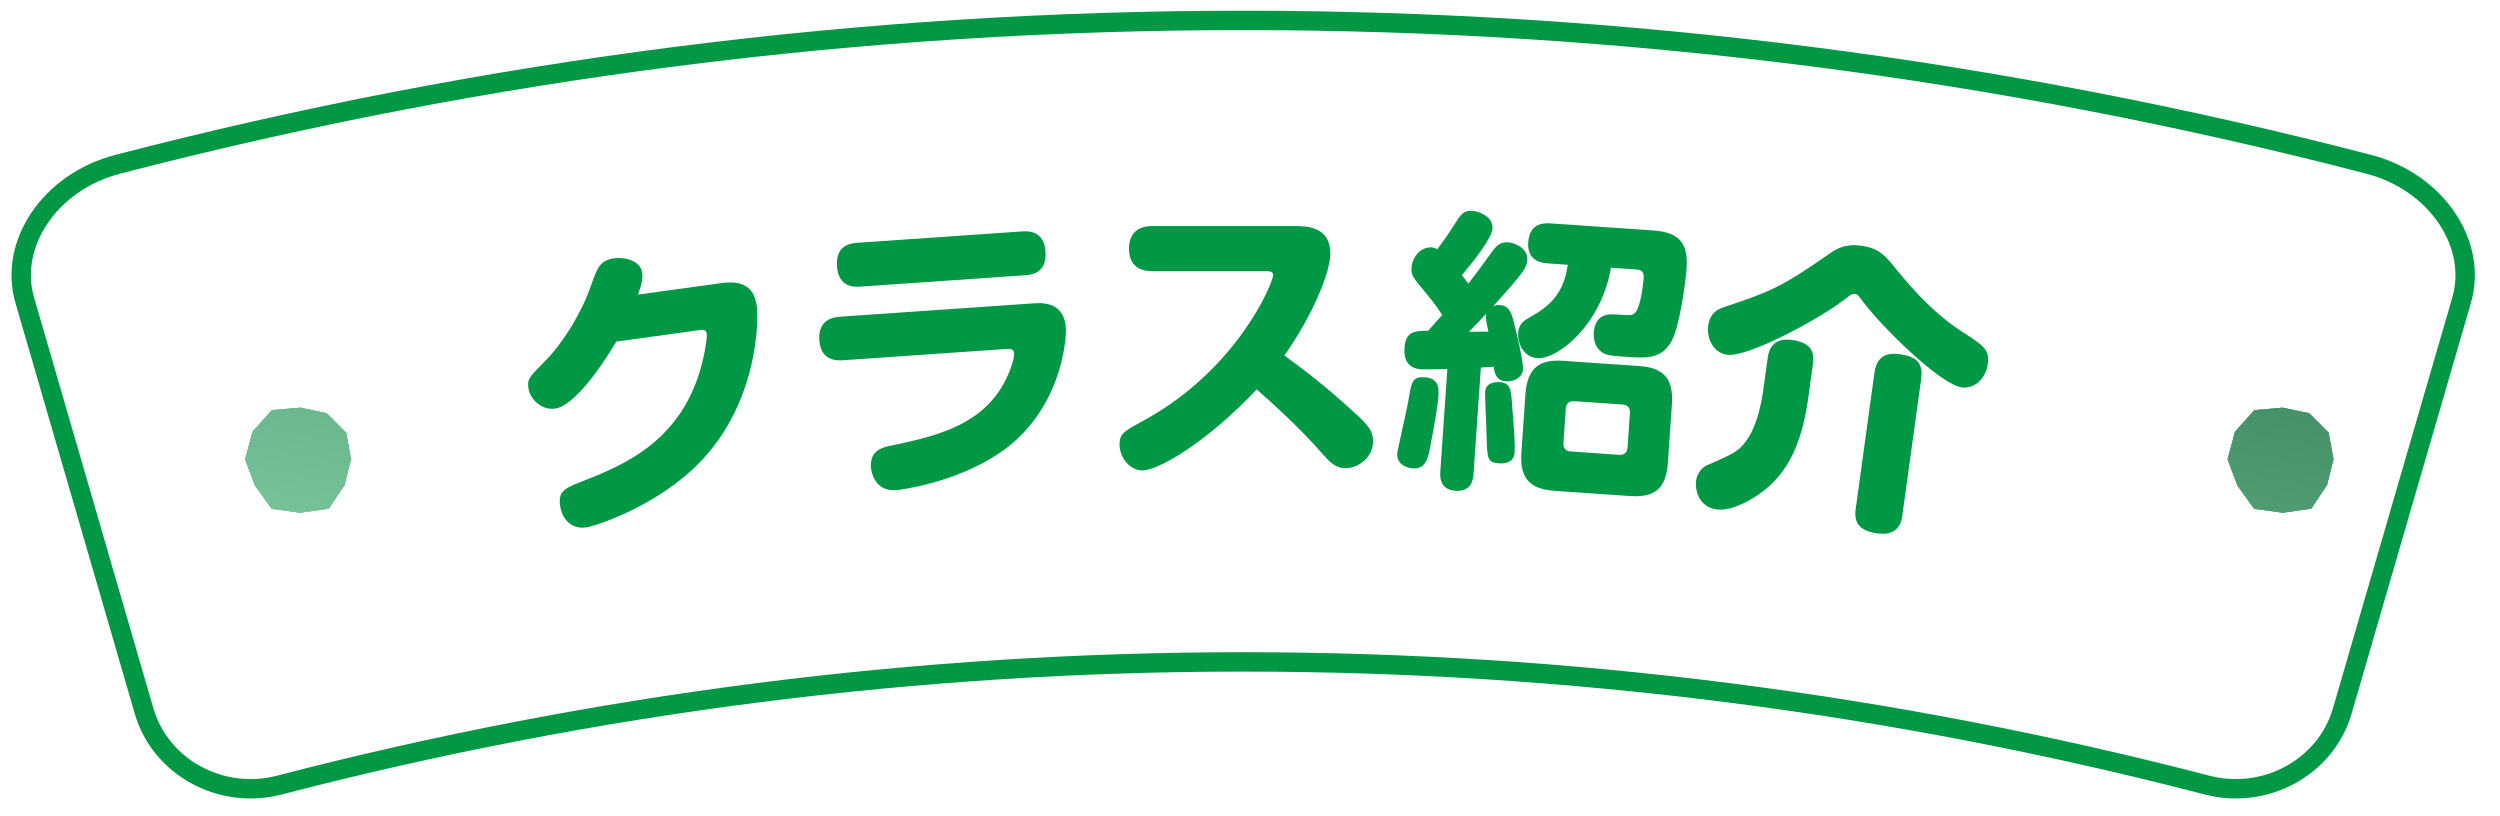
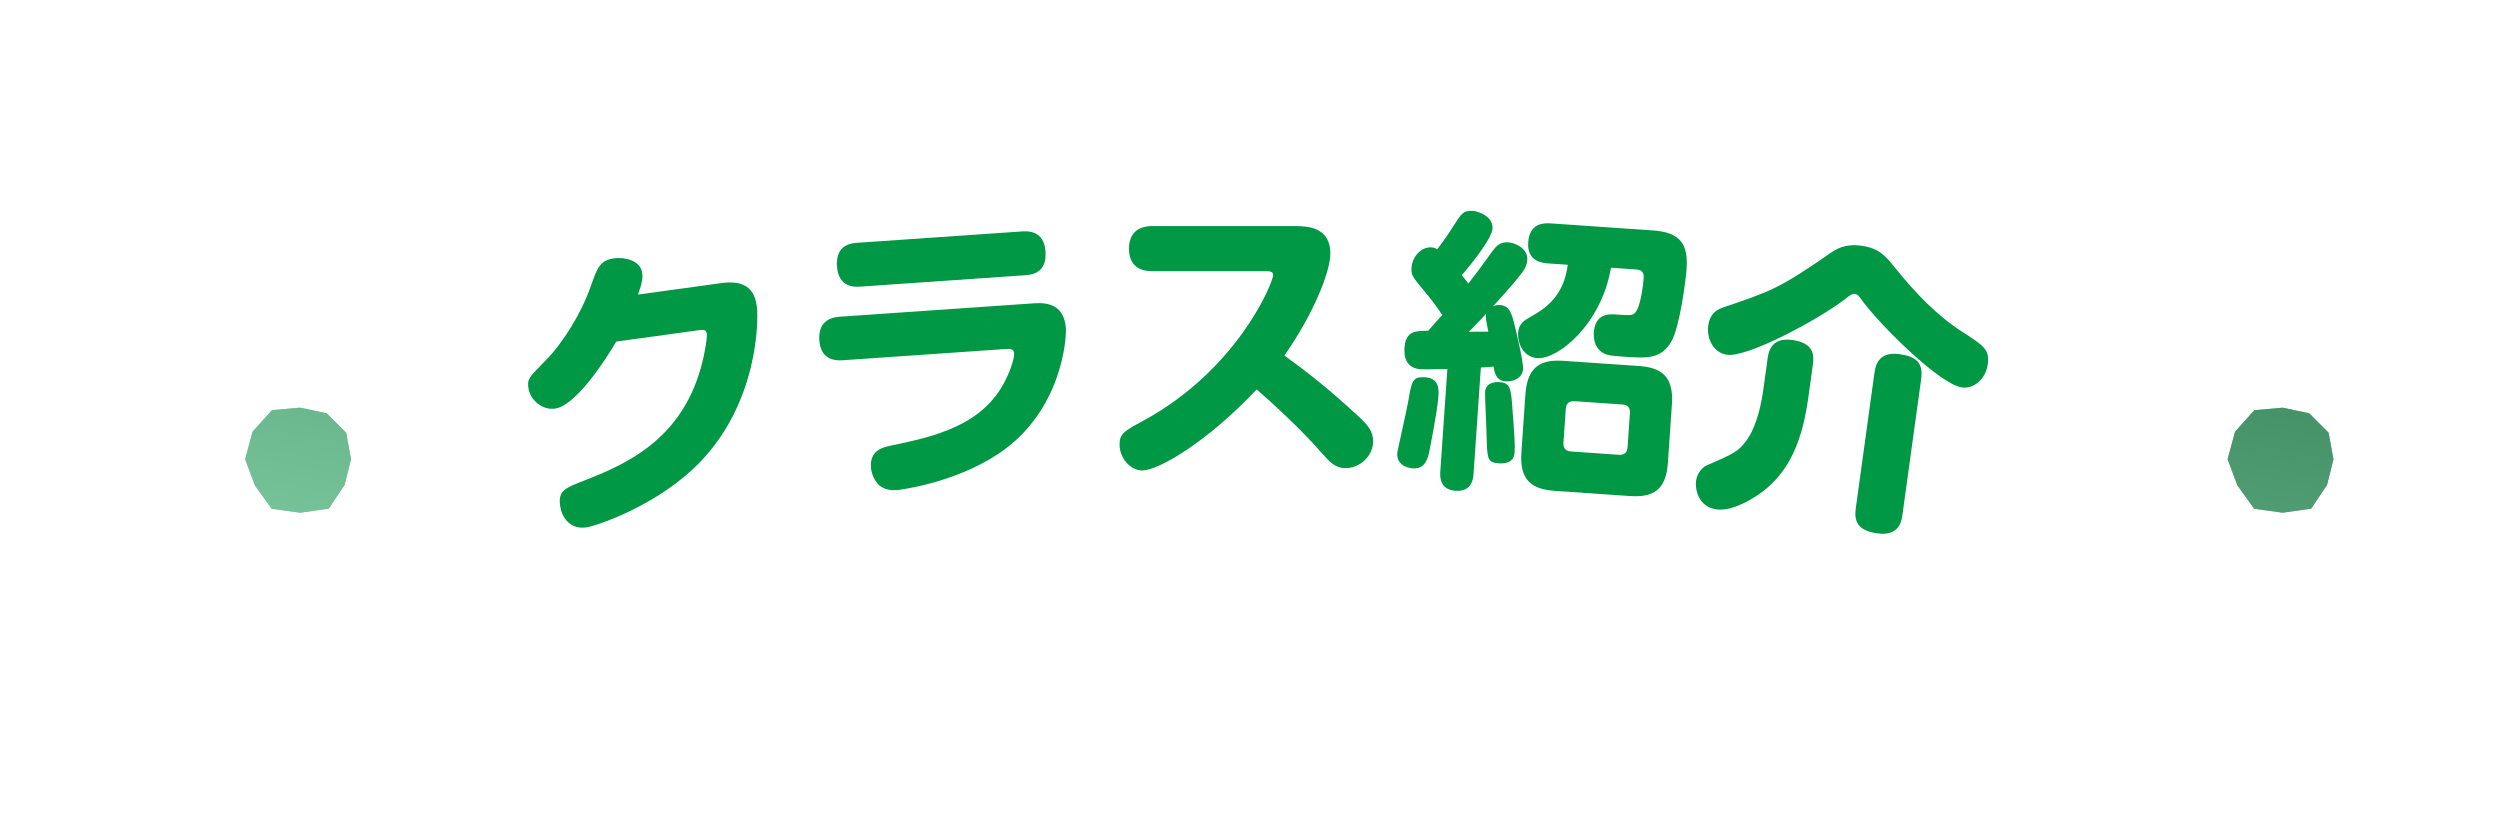
<svg xmlns="http://www.w3.org/2000/svg" xmlns:xlink="http://www.w3.org/1999/xlink" version="1.1" x="0px" y="0px" width="347.125px" height="113.234px" viewBox="0 0 347.125 113.234" enable-background="new 0 0 347.125 113.234" xml:space="preserve">
  <pattern x="-123.938" y="477.117" width="347.124" height="113.234" patternUnits="userSpaceOnUse" id="SVGID_5_" viewBox="0 -113.234 347.124 113.234" overflow="visible">
    <g>
      <polygon fill="none" points="0,0 347.124,0 347.124,-113.234 0,-113.234   " />
      <g>
        <polygon fill="none" points="0,-113.234 347.124,-113.234 347.124,0 0,0    " />
      </g>
    </g>
  </pattern>
  <pattern x="-123.938" y="477.117" width="347.124" height="113.234" patternUnits="userSpaceOnUse" id="SVGID_6_" viewBox="0 -113.234 347.124 113.234" overflow="visible">
    <g>
      <polygon fill="none" points="0,0 347.124,0 347.124,-113.234 0,-113.234   " />
      <g>
        <polygon fill="none" points="0,-113.234 347.124,-113.234 347.124,0 0,0    " />
      </g>
    </g>
  </pattern>
  <g id="レイヤー_1">
    <g id="レイヤー_1_1_">
      <g>
        <g>
          <g>
            <path fill="#009944" d="M41.693,56.607l-3.937,0.343l-2.687,2.994l-1.031,3.824l1.359,3.635l2.325,3.242l3.97,0.545l3.956-0.57       l2.204-3.296l0.882-3.557l-0.669-3.682l-2.692-2.694L41.693,56.607z M316.958,56.607l-3.936,0.343l-2.688,2.993l-1.031,3.825       l1.359,3.635l2.324,3.243l3.971,0.545l3.957-0.57l2.203-3.296L324,63.768l-0.67-3.682l-2.693-2.694L316.958,56.607z" />
-             <path fill="#009944" d="M41.693,56.607l-3.937,0.343l-2.687,2.994l-1.031,3.824l1.359,3.635l2.325,3.242l3.97,0.545l3.956-0.57       l2.204-3.296l0.882-3.557l-0.669-3.682l-2.692-2.694L41.693,56.607z M316.958,56.607l-3.936,0.343l-2.688,2.993l-1.031,3.825       l1.359,3.635l2.324,3.243l3.971,0.545l3.957-0.57l2.203-3.296L324,63.768l-0.67-3.682l-2.693-2.694L316.958,56.607z" />
          </g>
        </g>
        <g opacity="0.5">
          <g>
            <linearGradient id="SVGID_1_" gradientUnits="userSpaceOnUse" x1="171.331" y1="838.151" x2="191.89" y2="732.586" gradientTransform="matrix(1 0 0 1 -1.337 -728.039)">
              <stop offset="0" style="stop-color:#FFFFFF" />
              <stop offset="1" style="stop-color:#666666" />
            </linearGradient>
-             <path fill="url(#SVGID_1_)" d="M41.693,56.607l-3.937,0.343l-2.687,2.994l-1.031,3.824l1.359,3.635l2.325,3.242l3.97,0.545       l3.956-0.57l2.204-3.296l0.882-3.557l-0.669-3.682l-2.692-2.694L41.693,56.607z M316.958,56.607l-3.936,0.343l-2.688,2.993       l-1.031,3.825l1.359,3.635l2.324,3.243l3.971,0.545l3.957-0.57l2.203-3.296L324,63.768l-0.67-3.682l-2.693-2.694       L316.958,56.607z" />
            <linearGradient id="SVGID_2_" gradientUnits="userSpaceOnUse" x1="171.331" y1="838.151" x2="191.89" y2="732.586" gradientTransform="matrix(1 0 0 1 -1.337 -728.039)">
              <stop offset="0" style="stop-color:#FFFFFF" />
              <stop offset="1" style="stop-color:#666666" />
            </linearGradient>
            <path fill="url(#SVGID_2_)" d="M41.693,56.607l-3.937,0.343l-2.687,2.994l-1.031,3.824l1.359,3.635l2.325,3.242l3.97,0.545       l3.956-0.57l2.204-3.296l0.882-3.557l-0.669-3.682l-2.692-2.694L41.693,56.607z M316.958,56.607l-3.936,0.343l-2.688,2.993       l-1.031,3.825l1.359,3.635l2.324,3.243l3.971,0.545l3.957-0.57l2.203-3.296L324,63.768l-0.67-3.682l-2.693-2.694       L316.958,56.607z" />
          </g>
        </g>
        <g>
          <g>
            <pattern id="SVGID_3_" xlink:href="#SVGID_5_" patternTransform="matrix(0 -0.525 0.525 0 -19335.748 -12128.44)">
					</pattern>
            <path fill="url(#SVGID_3_)" d="M41.693,56.607l-3.937,0.343l-2.687,2.994l-1.031,3.824l1.359,3.635l2.325,3.242l3.97,0.545       l3.956-0.57l2.204-3.296l0.882-3.557l-0.669-3.682l-2.692-2.694L41.693,56.607z M316.958,56.607l-3.936,0.343l-2.688,2.993       l-1.031,3.825l1.359,3.635l2.324,3.243l3.971,0.545l3.957-0.57l2.203-3.296L324,63.768l-0.67-3.682l-2.693-2.694       L316.958,56.607z" />
            <pattern id="SVGID_4_" xlink:href="#SVGID_6_" patternTransform="matrix(0 -0.525 0.525 0 -19335.748 -12128.44)">
					</pattern>
            <path fill="url(#SVGID_4_)" d="M41.693,56.607l-3.937,0.343l-2.687,2.994l-1.031,3.824l1.359,3.635l2.325,3.242l3.97,0.545       l3.956-0.57l2.204-3.296l0.882-3.557l-0.669-3.682l-2.692-2.694L41.693,56.607z M316.958,56.607l-3.936,0.343l-2.688,2.993       l-1.031,3.825l1.359,3.635l2.324,3.243l3.971,0.545l3.957-0.57l2.203-3.296L324,63.768l-0.67-3.682l-2.693-2.694       L316.958,56.607z" />
          </g>
        </g>
      </g>
    </g>
  </g>
  <g id="レイヤー_2_1_">
-     <path fill="none" stroke="#009844" stroke-width="2.692" stroke-linecap="round" stroke-linejoin="round" stroke-miterlimit="10" d="   M328.888,22.811c-102.476-26.637-210.069-26.637-312.545,0C6.902,25.262,1.137,33.927,3.457,41.752   c5.522,19.01,11.042,38.017,16.564,57.026c2.319,7.83,10.726,12.315,18.73,10.239c87.781-22.816,179.945-22.816,267.729,0   c8.001,2.073,16.408-2.409,18.728-10.239c5.522-19.01,11.045-38.017,16.567-57.026C344.094,33.927,338.322,25.262,328.888,22.811z" />
    <g>
      <path fill="#009844" d="M100.26,39.294c4.17-0.577,4.657,2.04,4.825,3.257c0.262,1.902,0.177,13.269-7.881,21.603    c-5.813,6.046-14.461,8.888-15.798,9.074c-2.431,0.337-3.446-1.632-3.629-2.969c-0.297-2.146,0.607-2.476,3.584-3.629    c5.721-2.235,12.619-5.499,15.603-14.416c0.79-2.338,1.256-5.252,1.172-5.859c-0.09-0.649-0.454-0.595-1.385-0.469l-11.183,1.542    c-1.202,2.064-5.501,8.89-8.5,9.305c-1.866,0.258-3.482-1.295-3.696-2.833c-0.171-1.256,0.009-1.445,2.329-3.789    c2.395-2.395,5.033-6.598,6.361-10.456c0.889-2.518,1.25-3.515,3.232-3.792c1.418-0.192,3.633,0.286,3.873,2.028    c0.084,0.607,0.051,1.271-0.577,3.01L100.26,39.294z" />
      <path fill="#009844" d="M117.034,50.02c-0.655,0.042-3.064,0.21-3.269-2.771c-0.171-2.494,1.382-3.176,2.852-3.275l27.038-1.866    c1.959-0.135,4.125,0.331,4.345,3.477c0.087,1.265-0.478,11.522-9.386,17.432c-6.279,4.165-13.977,5.024-14.016,5.03    c-0.736,0.048-1.884,0.045-2.728-0.881c-0.625-0.735-0.893-1.619-0.938-2.274c-0.162-2.367,1.613-2.779,2.788-3.022    c5.826-1.226,12.781-2.688,15.945-9.188c0.685-1.358,1.187-3.035,1.151-3.563c-0.042-0.574-0.298-0.721-1.115-0.664L117.034,50.02    z M141.9,32.134c0.694-0.048,3.062-0.21,3.272,2.812c0.207,3.02-1.995,3.215-2.852,3.272l-22.874,1.58    c-0.694,0.048-3.022,0.208-3.23-2.815c-0.21-3.022,1.995-3.215,2.81-3.271L141.9,32.134z" />
      <path fill="#009844" d="M159.996,37.654c-0.901,0-3.236-0.166-3.236-3.113c0-2.127,1.229-3.152,3.236-3.152h19.896    c1.758,0,4.828,0.205,4.828,3.807c0,2.662-2.536,8.719-6.385,14.164c3.275,2.374,6.019,4.543,9.825,8.022    c1.8,1.64,2.496,2.457,2.496,3.891c0,2.088-1.884,3.726-3.807,3.726c-1.514,0-2.25-0.901-3.355-2.13    c-2.824-3.275-7.289-7.325-9.008-8.801c-6.958,7.409-13.713,11.258-15.882,11.258c-1.679,0-3.155-1.761-3.155-3.603    c0-1.514,0.616-1.842,3.317-3.316c13.1-7.124,18.012-19.199,18.012-20.224c0-0.529-0.612-0.529-0.982-0.529H159.996z" />
      <path fill="#009844" d="M199.72,55.056c-0.147,2.124-1.202,7.307-1.328,7.953c-0.406,1.698-1.214,2.092-2.232,2.022    c-0.165-0.012-2.29-0.159-2.151-2.16c0.018-0.244,1.313-5.94,1.514-7.076c0.487-2.881,0.574-3.533,2.371-3.407    C199.852,52.52,199.785,54.076,199.72,55.056z M200.254,43.729c-0.928-1.421-1.988-2.725-2.292-3.074    c-1.818-2.178-2.046-2.44-1.975-3.5c0.103-1.472,1.308-2.908,2.779-2.806c0.409,0.03,0.604,0.165,0.803,0.261    c1.039-1.406,1.357-1.835,2.277-3.29c1.058-1.653,1.337-2.125,2.686-2.031c0.898,0.063,2.813,0.85,2.704,2.446    c-0.099,1.427-2.968,4.963-4.263,6.475c0.267,0.307,0.718,0.911,0.904,1.169c1.394-1.791,1.577-2.064,3.392-4.567    c0.499-0.661,1.031-1.241,2.173-1.16c0.817,0.054,2.74,0.764,2.62,2.476c-0.049,0.697-0.418,1.328-0.688,1.676    c-0.77,1.016-1.13,1.484-4.063,4.729c0.169-0.072,0.508-0.213,0.956-0.181c1.349,0.09,1.641,1.22,2.027,2.765    c0.156,0.709,1.253,5.011,1.175,6.153c-0.078,1.145-1.229,1.764-2.373,1.682c-1.061-0.072-1.515-0.637-1.707-2.043    c-1.03,0.09-1.442,0.102-1.772,0.12l-1.016,14.747c-0.042,0.612-0.174,2.532-2.503,2.373c-2.286-0.159-2.151-2.121-2.112-2.691    l0.979-14.212c-0.411,0.012-3.368,0.054-3.572,0.039c-0.612-0.042-2.574-0.177-2.379-2.995c0.162-2.368,1.556-2.356,3.28-2.359    L200.254,43.729z M203.949,46.072c0.412-0.012,2.341-0.042,2.711-0.018c-0.276-1.37-0.406-1.875-0.322-2.481    C205.936,44.035,205.229,44.768,203.949,46.072z M208.108,64.334c-1.596-0.108-1.596-0.686-1.688-3.521    c-0.01-1.027-0.25-5.886-0.217-6.375c0.09-1.307,1.331-1.424,2.025-1.379c1.511,0.105,1.574,0.97,1.764,3.569    c0.279,3.671,0.385,5.156,0.31,6.216C210.208,64.192,209.045,64.4,208.108,64.334z M214.985,36.578    c-0.733-0.054-2.98-0.208-2.791-2.944c0.195-2.818,2.4-2.665,3.176-2.614l14.173,0.979c3.758,0.258,4.876,1.896,4.639,5.327    c-0.117,1.716-0.971,8.097-2.088,10.032c-1.406,2.53-3.446,2.389-6.593,2.172c-2.082-0.145-2.322-0.244-2.641-0.388    c-1.593-0.685-1.593-2.488-1.563-2.938c0.189-2.737,2.19-2.599,3.131-2.536c1.959,0.138,2.163,0.15,2.557-0.192    c0.787-0.685,1.169-3.858,1.241-4.879c0.048-0.694-0.21-1.124-0.985-1.178l-3.555-0.244c-1.37,7.95-7.403,12.746-10.222,12.55    c-2.001-0.138-2.767-2.161-2.674-3.509c0.087-1.265,0.817-1.707,1.713-2.218c2.602-1.424,4.657-3.251,5.18-7.235L214.985,36.578z     M231.586,64.273c-0.262,3.756-2.017,4.826-5.285,4.601l-10.414-0.718c-3.308-0.229-4.897-1.568-4.642-5.288l0.559-8.125    c0.276-4.005,2.305-4.85,5.327-4.639l10.417,0.715c3.062,0.21,4.87,1.364,4.597,5.324L231.586,64.273z M226.315,57.343    c0.048-0.694-0.291-1.127-1.024-1.178l-6.7-0.462c-0.898-0.063-1.145,0.538-1.178,1.027l-0.33,4.777    c-0.052,0.736,0.333,1.133,1.027,1.181l6.697,0.463c0.735,0.048,1.133-0.337,1.181-1.027L226.315,57.343z" />
      <path fill="#009844" d="M251.076,55.272c-1.007,7.292-3.413,10.964-6.884,13.376c-0.64,0.447-3.551,2.397-5.858,2.079    c-2.554-0.349-2.993-2.849-2.837-3.98c0.145-1.055,0.875-1.86,1.445-2.112c3.689-1.599,4.441-1.947,5.508-3.41    c1.574-2.137,2.148-5.399,2.419-7.347l0.562-4.092c0.108-0.77,0.414-2.999,3.413-2.584c3.037,0.42,3.053,2.115,2.869,3.449    L251.076,55.272z M256.189,41.526c-3.467,2.701-13.466,8.133-16.384,7.731c-1.901-0.261-2.866-2.253-2.616-4.074    c0.135-0.974,0.609-2.022,2.037-2.488c6.45-2.163,7.835-2.632,14.73-7.421c0.962-0.691,2.185-1.472,4.492-1.154    c2.473,0.337,3.356,1.412,4.766,3.173c2.716,3.347,5.705,6.526,9.35,8.846c2.918,1.887,3.714,2.409,3.435,4.435    c-0.292,2.109-1.962,3.446-3.582,3.224c-3.04-0.417-11.177-8.476-13.755-11.931c-0.52-0.73-0.729-1.007-1.094-1.058    C257.163,40.754,256.929,40.968,256.189,41.526z M264.148,71.523c-0.11,0.809-0.447,2.954-3.445,2.539    c-2.389-0.33-3.326-1.328-3.035-3.431l2.608-18.923c0.162-1.175,0.732-2.912,3.446-2.536c2.229,0.307,3.355,1.121,3.037,3.432    L264.148,71.523z" />
    </g>
  </g>
</svg>